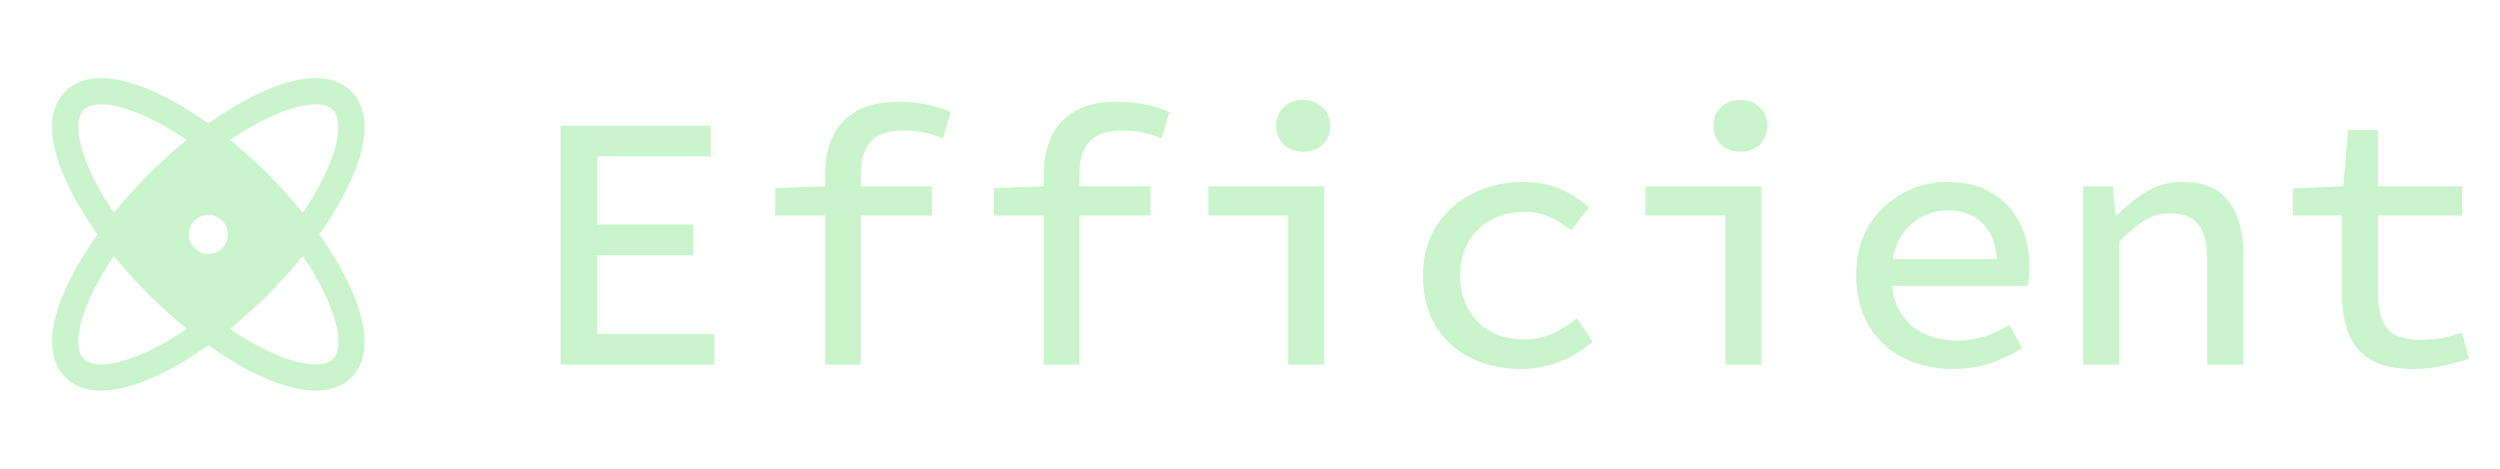
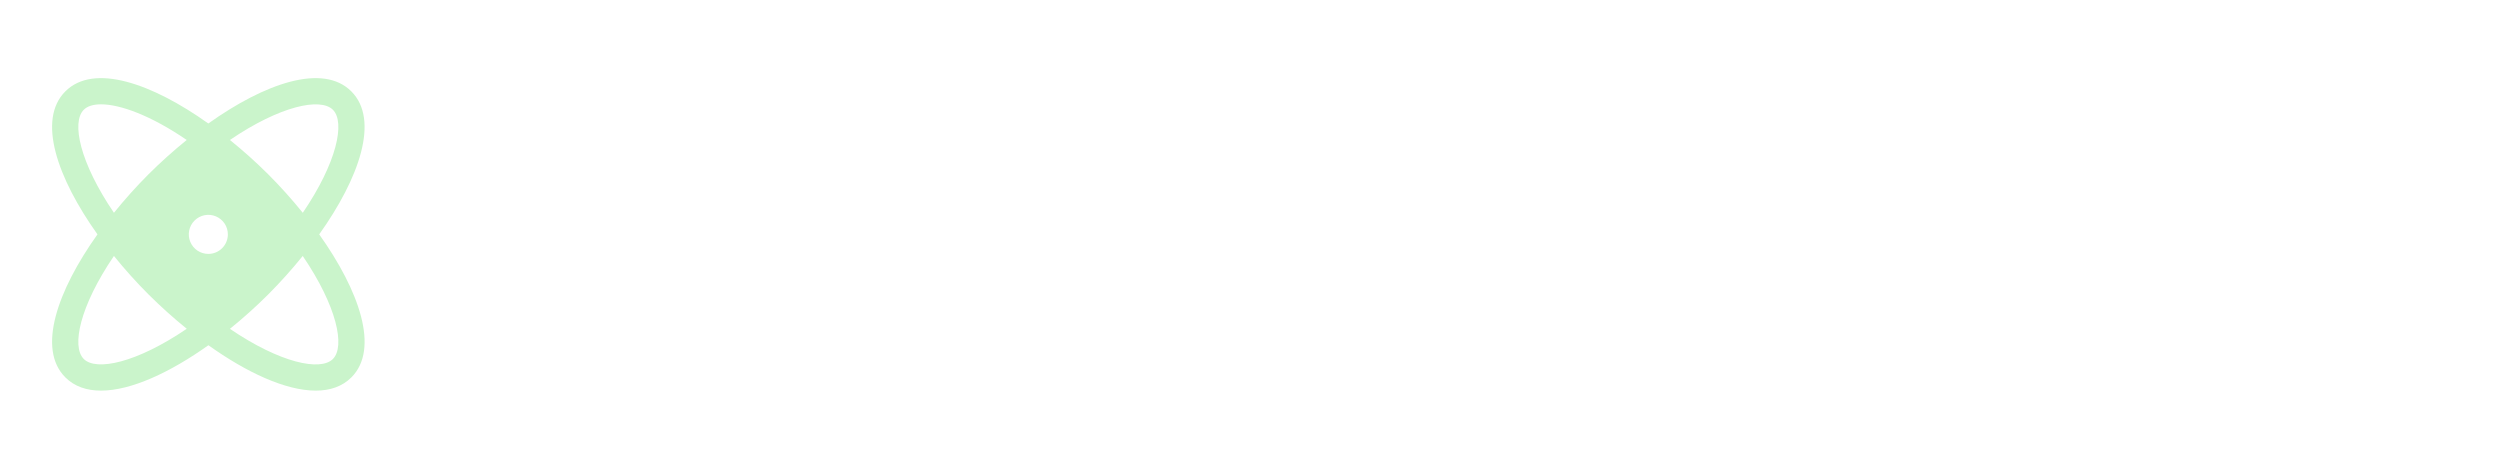
<svg xmlns="http://www.w3.org/2000/svg" width="96" height="18" viewBox="0 0 96 18" fill="none">
  <path d="M12.258 9C13.798 6.837 14.584 4.601 13.491 3.509C12.399 2.416 10.163 3.202 8 4.742C5.837 3.202 3.601 2.416 2.509 3.509C1.416 4.601 2.202 6.837 3.743 9C2.202 11.163 1.416 13.399 2.509 14.491C2.861 14.843 3.331 15 3.878 15C5.033 15 6.533 14.302 8.003 13.257C9.467 14.302 10.967 15 12.125 15C12.672 15 13.143 14.842 13.494 14.491C14.584 13.399 13.798 11.163 12.258 9ZM12.784 4.216C13.262 4.693 12.939 6.241 11.627 8.171C11.212 7.657 10.77 7.165 10.303 6.697C9.835 6.231 9.343 5.79 8.829 5.375C10.759 4.062 12.307 3.738 12.784 4.216ZM3.216 4.216C3.353 4.077 3.58 4.006 3.879 4.006C4.618 4.006 5.798 4.437 7.17 5.375C6.657 5.79 6.165 6.231 5.698 6.697C5.231 7.165 4.79 7.657 4.375 8.171C3.063 6.241 2.738 4.693 3.216 4.216ZM3.216 13.784C2.738 13.307 3.063 11.759 4.375 9.829C4.79 10.343 5.232 10.835 5.699 11.302C6.167 11.768 6.658 12.21 7.171 12.625C5.241 13.937 3.693 14.262 3.216 13.784ZM8 9.75C7.852 9.75 7.707 9.706 7.583 9.624C7.46 9.541 7.364 9.424 7.307 9.287C7.25 9.15 7.236 8.999 7.264 8.854C7.293 8.708 7.365 8.574 7.47 8.47C7.575 8.365 7.708 8.293 7.854 8.264C7.999 8.235 8.15 8.25 8.287 8.307C8.424 8.364 8.541 8.46 8.624 8.583C8.706 8.707 8.75 8.852 8.75 9C8.75 9.199 8.671 9.39 8.53 9.53C8.39 9.671 8.199 9.75 8 9.75ZM12.784 13.785C12.307 14.263 10.759 13.94 8.829 12.627C9.343 12.212 9.835 11.77 10.303 11.303C10.769 10.835 11.21 10.344 11.625 9.829C12.938 11.759 13.262 13.307 12.784 13.784V13.785Z" fill="#CAF4CB" />
-   <path d="M21.526 14V4.83H27.294V6.006H22.926V8.624H26.622V9.8H22.926V12.824H27.434V14H21.526ZM31.684 14V6.678C31.684 6.137 31.782 5.656 31.979 5.236C32.184 4.816 32.492 4.489 32.903 4.256C33.322 4.023 33.859 3.906 34.513 3.906C34.867 3.906 35.208 3.939 35.535 4.004C35.87 4.069 36.197 4.167 36.514 4.298L36.206 5.32C35.945 5.208 35.693 5.129 35.45 5.082C35.217 5.035 34.956 5.012 34.666 5.012C34.106 5.012 33.696 5.157 33.434 5.446C33.182 5.726 33.056 6.127 33.056 6.65V14H31.684ZM29.767 8.274V7.224L31.727 7.154H35.786V8.274H29.767ZM40.079 14V6.678C40.079 6.137 40.177 5.656 40.373 5.236C40.578 4.816 40.886 4.489 41.297 4.256C41.717 4.023 42.254 3.906 42.907 3.906C43.262 3.906 43.602 3.939 43.929 4.004C44.265 4.069 44.592 4.167 44.909 4.298L44.601 5.32C44.34 5.208 44.088 5.129 43.845 5.082C43.612 5.035 43.35 5.012 43.061 5.012C42.501 5.012 42.09 5.157 41.829 5.446C41.577 5.726 41.451 6.127 41.451 6.65V14H40.079ZM38.161 8.274V7.224L40.121 7.154H44.181V8.274H38.161ZM49.468 14V8.274H46.402V7.154H50.854V14H49.468ZM50.042 5.824C49.743 5.824 49.496 5.735 49.3 5.558C49.104 5.371 49.006 5.129 49.006 4.83C49.006 4.531 49.104 4.293 49.3 4.116C49.496 3.929 49.743 3.836 50.042 3.836C50.34 3.836 50.588 3.929 50.784 4.116C50.98 4.293 51.078 4.531 51.078 4.83C51.078 5.129 50.98 5.371 50.784 5.558C50.588 5.735 50.34 5.824 50.042 5.824ZM58.408 14.168C57.699 14.168 57.059 14.028 56.49 13.748C55.921 13.468 55.468 13.062 55.132 12.53C54.806 11.989 54.642 11.34 54.642 10.584C54.642 9.828 54.819 9.184 55.174 8.652C55.529 8.111 55.995 7.7 56.574 7.42C57.162 7.131 57.801 6.986 58.492 6.986C59.052 6.986 59.542 7.084 59.962 7.28C60.382 7.467 60.732 7.695 61.012 7.966L60.34 8.848C60.06 8.624 59.776 8.451 59.486 8.33C59.206 8.199 58.898 8.134 58.562 8.134C58.077 8.134 57.643 8.237 57.26 8.442C56.887 8.647 56.593 8.937 56.378 9.31C56.173 9.674 56.07 10.099 56.07 10.584C56.07 11.079 56.173 11.508 56.378 11.872C56.584 12.236 56.868 12.521 57.232 12.726C57.605 12.931 58.035 13.034 58.52 13.034C58.931 13.034 59.304 12.955 59.64 12.796C59.976 12.637 60.279 12.446 60.55 12.222L61.152 13.118C60.77 13.454 60.34 13.715 59.864 13.902C59.398 14.079 58.912 14.168 58.408 14.168ZM66.257 14V8.274H63.191V7.154H67.643V14H66.257ZM66.831 5.824C66.532 5.824 66.285 5.735 66.089 5.558C65.893 5.371 65.795 5.129 65.795 4.83C65.795 4.531 65.893 4.293 66.089 4.116C66.285 3.929 66.532 3.836 66.831 3.836C67.129 3.836 67.377 3.929 67.573 4.116C67.769 4.293 67.867 4.531 67.867 4.83C67.867 5.129 67.769 5.371 67.573 5.558C67.377 5.735 67.129 5.824 66.831 5.824ZM74.987 14.168C74.296 14.168 73.666 14.028 73.097 13.748C72.537 13.468 72.094 13.057 71.767 12.516C71.441 11.975 71.277 11.326 71.277 10.57C71.277 9.823 71.441 9.184 71.767 8.652C72.103 8.12 72.537 7.709 73.069 7.42C73.601 7.131 74.171 6.986 74.777 6.986C75.449 6.986 76.019 7.126 76.485 7.406C76.952 7.677 77.306 8.055 77.549 8.54C77.801 9.016 77.927 9.576 77.927 10.22C77.927 10.36 77.922 10.5 77.913 10.64C77.904 10.771 77.89 10.883 77.871 10.976H72.243V9.954H77.003L76.695 10.29C76.695 9.553 76.527 9.002 76.191 8.638C75.855 8.265 75.398 8.078 74.819 8.078C74.418 8.078 74.049 8.176 73.713 8.372C73.386 8.559 73.125 8.839 72.929 9.212C72.733 9.576 72.635 10.029 72.635 10.57C72.635 11.13 72.743 11.597 72.957 11.97C73.181 12.334 73.48 12.609 73.853 12.796C74.236 12.983 74.674 13.076 75.169 13.076C75.552 13.076 75.902 13.025 76.219 12.922C76.537 12.81 76.849 12.661 77.157 12.474L77.647 13.356C77.302 13.589 76.905 13.785 76.457 13.944C76.009 14.093 75.519 14.168 74.987 14.168ZM79.994 14V7.154H81.128L81.24 8.26H81.296C81.641 7.905 82.014 7.607 82.416 7.364C82.817 7.112 83.284 6.986 83.816 6.986C84.609 6.986 85.192 7.229 85.566 7.714C85.948 8.19 86.14 8.871 86.14 9.758V14H84.754V9.94C84.754 9.343 84.642 8.904 84.418 8.624C84.203 8.335 83.839 8.19 83.326 8.19C82.962 8.19 82.635 8.283 82.346 8.47C82.056 8.647 81.734 8.918 81.38 9.282V14H79.994ZM92.658 14.168C91.968 14.168 91.422 14.047 91.02 13.804C90.628 13.561 90.348 13.225 90.18 12.796C90.012 12.367 89.928 11.867 89.928 11.298V8.274H88.052V7.238L89.984 7.154L90.166 4.998H91.314V7.154H94.548V8.274H91.314V11.298C91.314 11.681 91.366 12.007 91.468 12.278C91.571 12.539 91.744 12.735 91.986 12.866C92.229 12.987 92.556 13.048 92.966 13.048C93.274 13.048 93.554 13.025 93.806 12.978C94.058 12.922 94.301 12.852 94.534 12.768L94.814 13.776C94.506 13.879 94.175 13.967 93.82 14.042C93.475 14.126 93.088 14.168 92.658 14.168Z" fill="#CAF4CB" />
</svg>